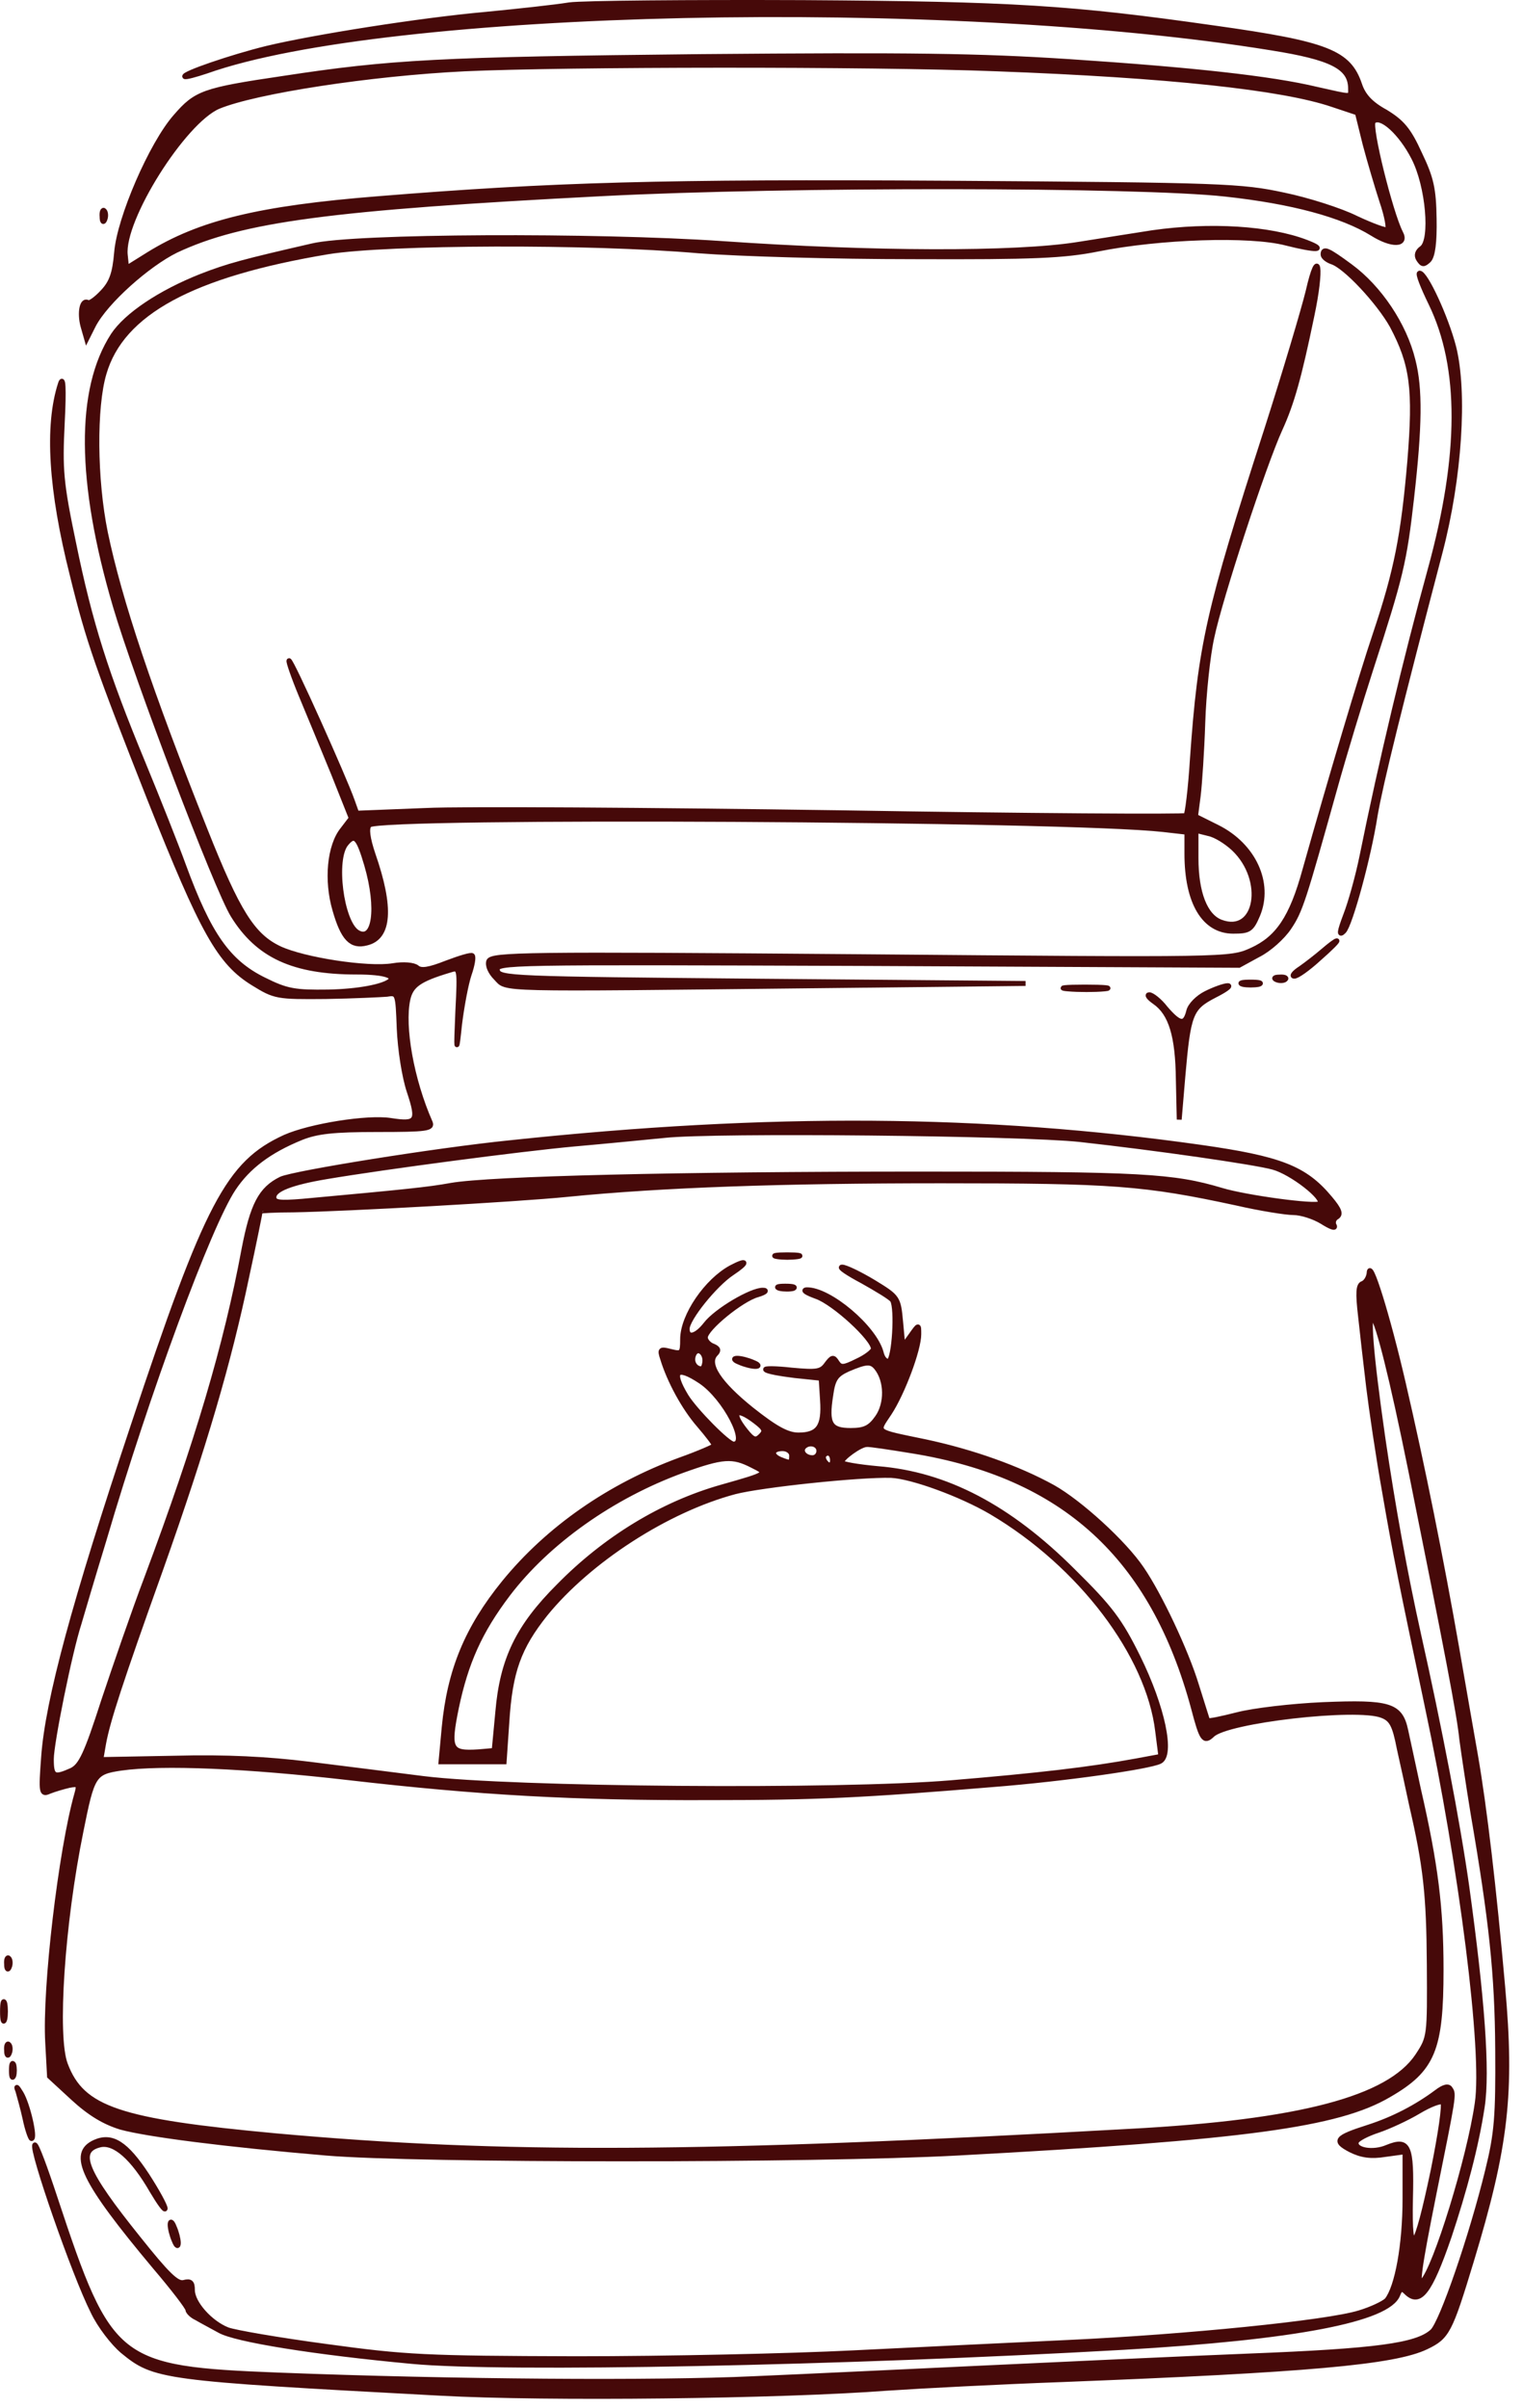
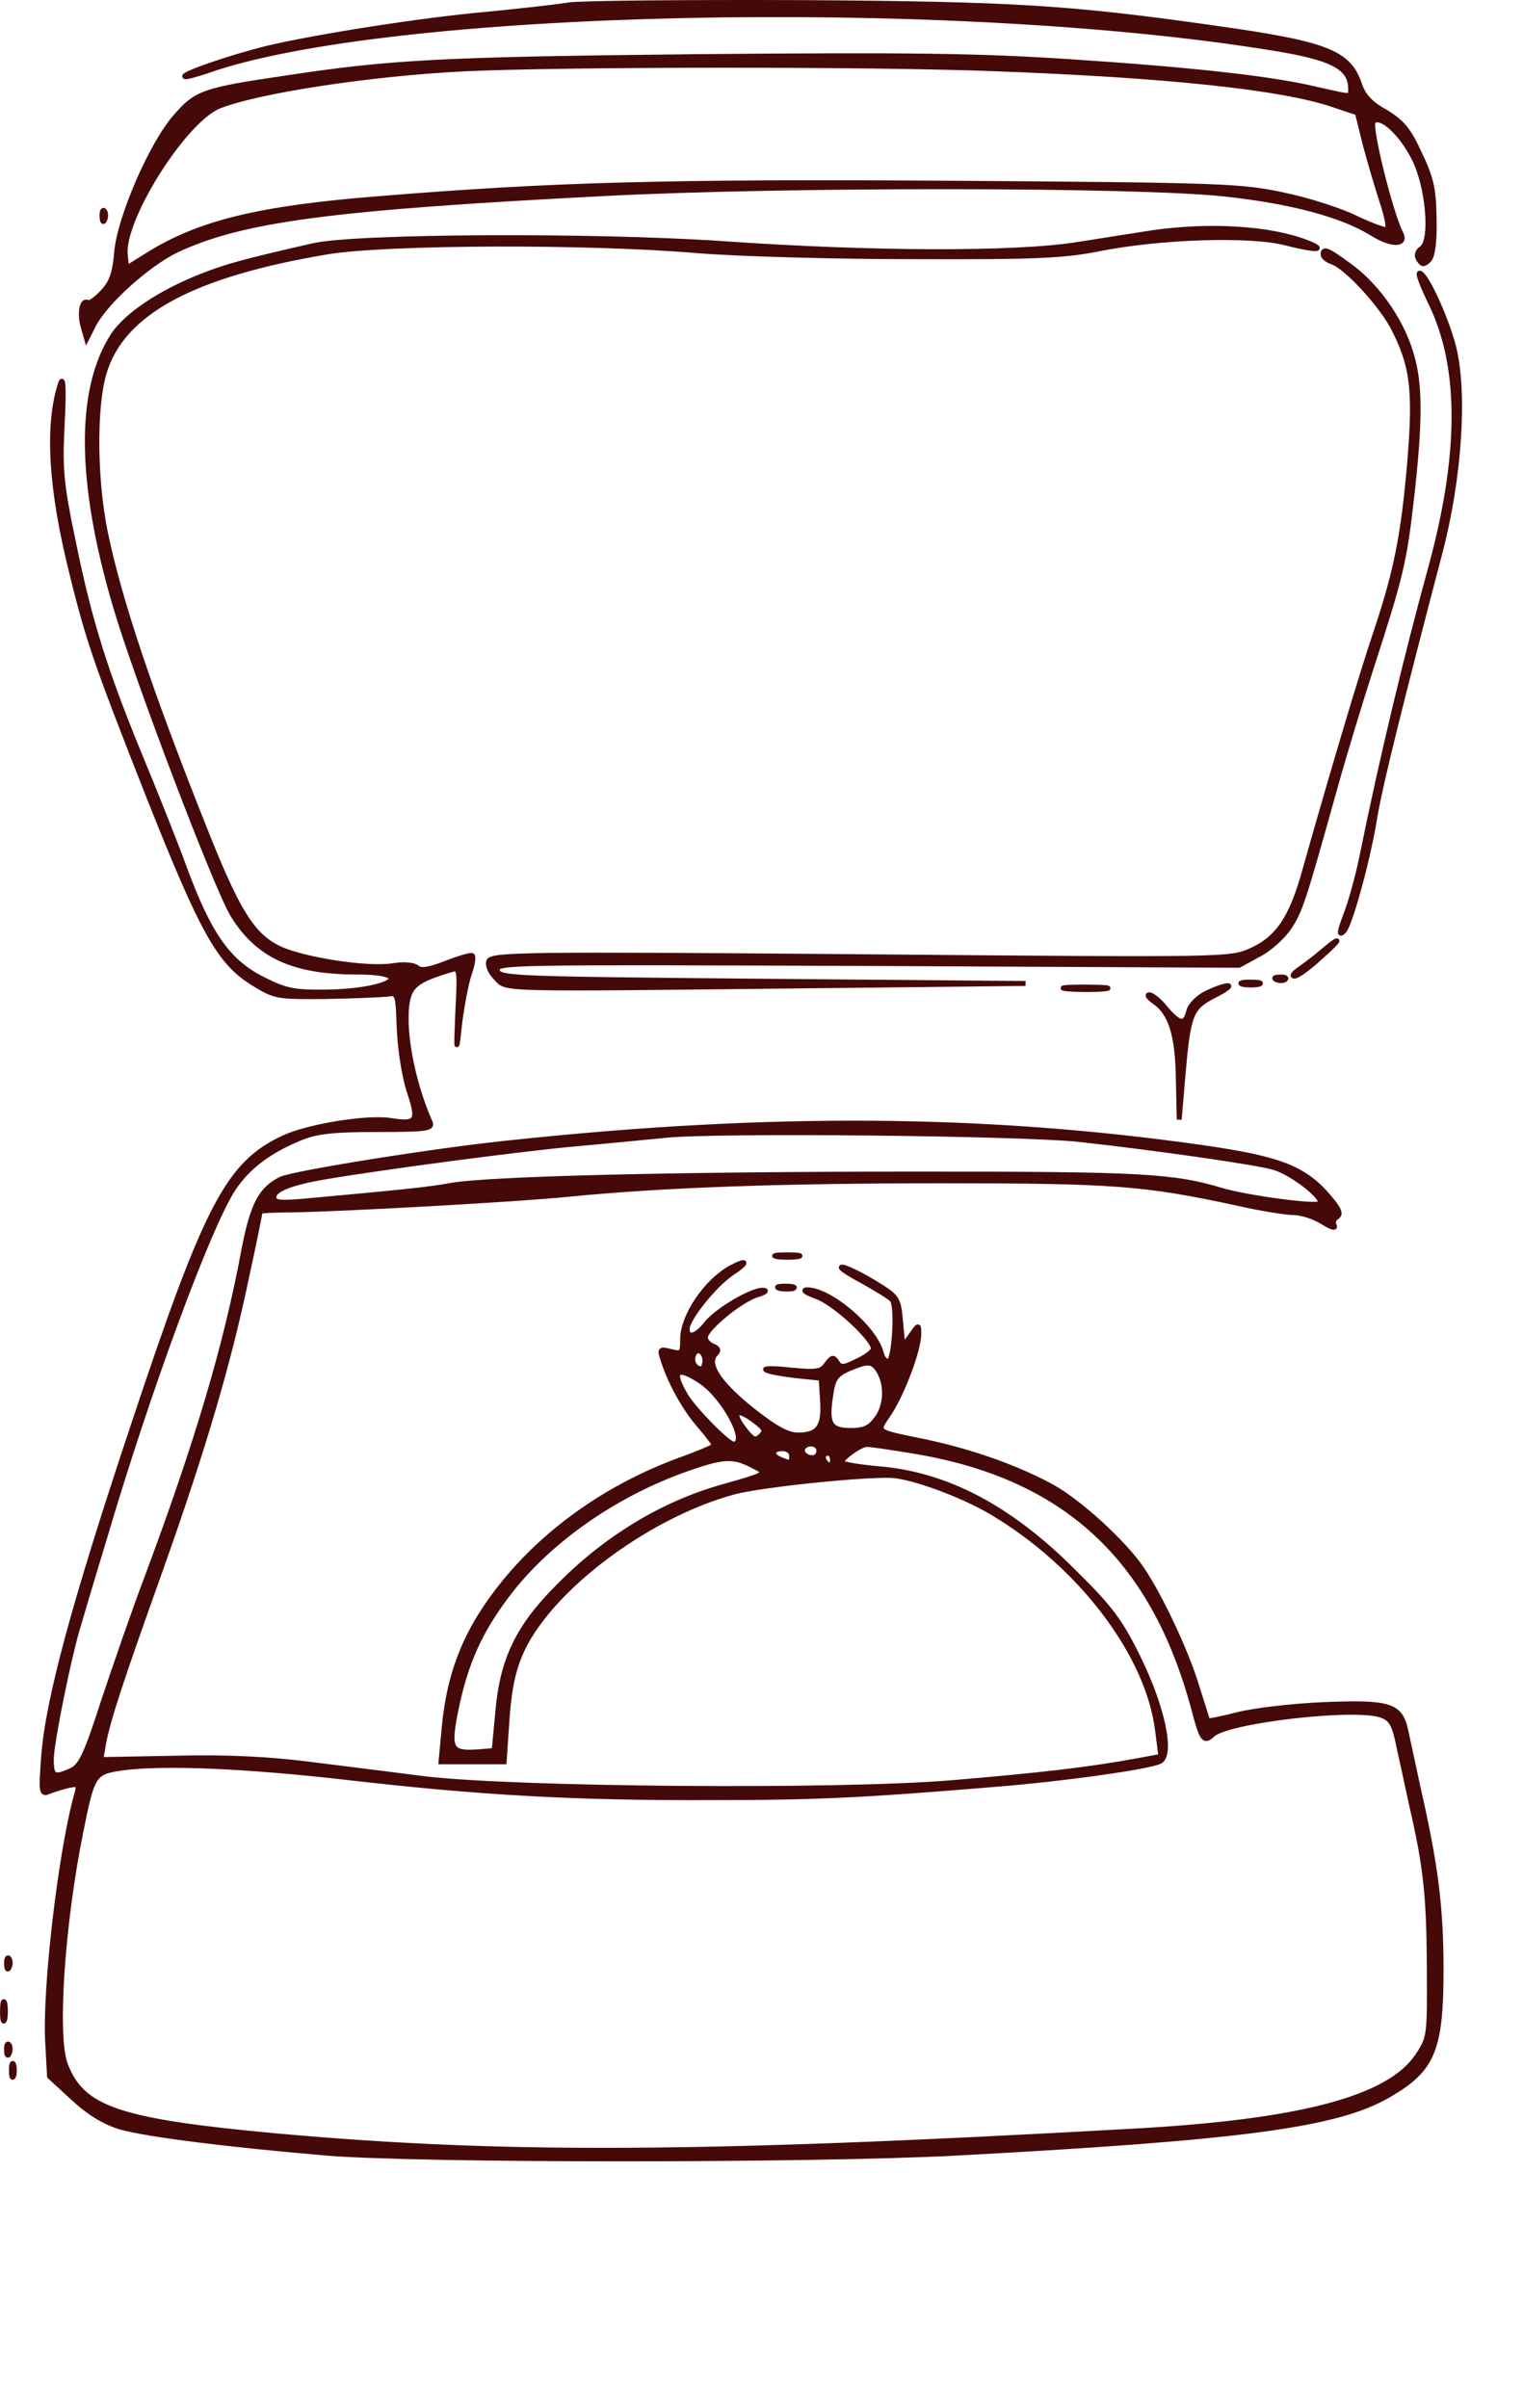
<svg xmlns="http://www.w3.org/2000/svg" width="62" height="98" viewBox="0 0 62 98" fill="none">
  <path d="M23.181 0.197C22.626 0.289 21.091 0.456 19.76 0.585C17.098 0.825 12.771 1.509 10.849 1.971C9.425 2.322 7.428 3.005 7.521 3.116C7.558 3.153 7.964 3.042 8.408 2.894C15.73 0.289 38.471 -0.209 51.764 1.952C54.205 2.34 54.963 2.728 54.981 3.578C54.981 3.984 55.092 3.966 53.594 3.633C51.745 3.19 48.529 2.839 43.518 2.506C39.82 2.266 37.066 2.229 28.542 2.303C17.856 2.414 15.896 2.525 11.533 3.19C8.279 3.67 7.983 3.781 7.151 4.742C6.171 5.85 4.858 8.88 4.747 10.284C4.673 11.134 4.544 11.503 4.174 11.891C3.915 12.168 3.657 12.353 3.583 12.316C3.342 12.168 3.231 12.723 3.379 13.277L3.527 13.794L3.805 13.24C4.304 12.279 6.005 10.764 7.169 10.191C9.85 8.935 13.419 8.455 24.549 7.882C32.055 7.494 46.384 7.513 49.878 7.901C52.596 8.196 54.648 8.751 55.868 9.508C56.663 10.007 57.292 9.988 57.015 9.471C56.608 8.677 55.721 5.13 55.906 4.945C56.201 4.649 57.033 5.407 57.551 6.423C58.143 7.568 58.328 9.767 57.884 10.099C57.699 10.229 57.643 10.395 57.754 10.561C57.902 10.783 57.958 10.783 58.161 10.598C58.328 10.432 58.401 9.859 58.383 8.898C58.364 7.698 58.272 7.254 57.791 6.257C57.348 5.277 57.07 4.963 56.405 4.557C55.794 4.224 55.499 3.892 55.351 3.449C54.907 2.137 54.057 1.786 49.434 1.139C43.592 0.308 41.263 0.16 32.702 0.105C28.025 0.086 23.735 0.123 23.181 0.197ZM40.56 2.802C47.53 3.061 52.208 3.559 54.26 4.261L55.258 4.594L55.573 5.869C55.758 6.571 56.072 7.624 56.257 8.196C56.46 8.787 56.553 9.305 56.479 9.342C56.423 9.397 55.831 9.175 55.203 8.88C54.574 8.566 53.243 8.141 52.263 7.938C50.544 7.568 49.804 7.531 38.711 7.457C26.934 7.383 22.478 7.513 15.415 8.085C10.534 8.473 8.131 9.065 6.042 10.358L5.154 10.912L5.099 10.376C4.951 8.935 7.465 4.945 8.889 4.335C10.405 3.707 15.101 2.987 18.928 2.802C22.94 2.617 35.42 2.599 40.56 2.802Z" fill="#460909" stroke="#460909" stroke-width="0.2" />
  <path d="M4.156 8.822C4.156 9.025 4.211 9.081 4.267 8.933C4.322 8.804 4.304 8.638 4.248 8.582C4.193 8.508 4.137 8.619 4.156 8.822Z" fill="#460909" stroke="#460909" stroke-width="0.2" />
  <path d="M46.925 9.47C46.315 9.562 44.947 9.784 43.874 9.95C41.323 10.357 35.499 10.338 29.398 9.913C24.258 9.562 14.422 9.599 12.721 10.006C9.911 10.652 9.282 10.819 8.191 11.244C6.509 11.909 5.141 12.832 4.605 13.645C3.181 15.844 3.199 19.594 4.697 24.674C5.548 27.575 8.82 36.184 9.486 37.255C10.502 38.899 11.945 39.564 14.514 39.564C17.011 39.564 15.938 40.322 13.368 40.377C12 40.396 11.667 40.34 10.743 39.878C9.282 39.158 8.506 38.049 7.47 35.223C7.175 34.41 6.435 32.544 5.825 31.066C4.309 27.408 3.662 25.358 2.996 22.106C2.478 19.631 2.441 19.113 2.534 17.211C2.608 15.788 2.571 15.271 2.46 15.622C1.905 17.34 2.072 19.963 2.941 23.399C3.606 26.115 3.976 27.15 6.102 32.544C8.247 37.938 8.931 39.176 10.318 40.026C11.187 40.562 11.279 40.58 13.257 40.562C14.385 40.543 15.513 40.488 15.753 40.469C16.197 40.396 16.197 40.432 16.252 41.873C16.289 42.705 16.456 43.813 16.659 44.423C17.066 45.642 16.974 45.772 15.901 45.605C14.977 45.457 12.629 45.827 11.593 46.289C9.301 47.342 8.432 48.968 5.418 58.038C3.015 65.243 1.942 69.215 1.776 71.506C1.665 72.984 1.683 73.058 2.016 72.91C2.201 72.836 2.571 72.725 2.811 72.67C3.199 72.596 3.236 72.633 3.126 73.021C2.478 75.311 1.813 80.927 1.942 83.144L2.016 84.511L2.978 85.398C3.662 86.026 4.253 86.377 4.919 86.581C5.991 86.876 9.153 87.283 13.276 87.634C16.974 87.948 33.133 87.948 38.975 87.634C50.678 87.005 54.468 86.488 56.539 85.269C58.333 84.234 58.665 83.421 58.665 80.17C58.665 77.639 58.444 75.884 57.741 72.817C57.538 71.857 57.297 70.767 57.223 70.416C57.001 69.4 56.558 69.27 53.858 69.381C52.583 69.437 51.03 69.621 50.383 69.788C49.735 69.954 49.199 70.065 49.162 70.028C49.144 69.991 48.94 69.326 48.7 68.568C48.275 67.183 47.202 64.911 46.481 63.858C45.76 62.786 43.948 61.142 42.858 60.532C41.452 59.756 39.585 59.091 37.681 58.685C35.555 58.242 35.666 58.334 36.202 57.521C36.738 56.708 37.403 54.935 37.403 54.306C37.403 53.9 37.403 53.9 37.089 54.343L36.756 54.805L36.664 53.808C36.572 52.81 36.553 52.792 35.555 52.182C35 51.849 34.427 51.572 34.279 51.572C34.131 51.572 34.519 51.831 35.111 52.145C35.703 52.478 36.257 52.81 36.331 52.921C36.535 53.254 36.405 55.323 36.183 55.397C36.054 55.433 35.924 55.286 35.869 55.045C35.592 54.029 33.761 52.478 32.837 52.496C32.652 52.514 32.837 52.625 33.243 52.773C33.965 53.032 35.555 54.491 35.555 54.898C35.555 54.99 35.259 55.23 34.889 55.397C34.334 55.674 34.223 55.674 34.075 55.452C33.928 55.212 33.872 55.23 33.65 55.526C33.428 55.84 33.243 55.858 32.227 55.766C31.579 55.692 31.099 55.692 31.173 55.748C31.228 55.821 31.764 55.914 32.356 55.988L33.428 56.099L33.484 56.985C33.558 58.057 33.318 58.408 32.504 58.408C32.06 58.408 31.579 58.149 30.6 57.373C29.287 56.32 28.732 55.507 29.139 55.101C29.268 54.972 29.25 54.879 29.028 54.787C28.862 54.731 28.714 54.565 28.714 54.436C28.714 54.085 30.174 52.884 30.84 52.699C31.154 52.607 31.247 52.514 31.062 52.514C30.6 52.496 29.157 53.346 28.732 53.9C28.344 54.399 27.974 54.491 27.974 54.085C27.974 53.678 29.102 52.274 29.805 51.812C30.47 51.369 30.433 51.24 29.768 51.591C28.769 52.127 27.789 53.549 27.789 54.51C27.789 55.082 27.752 55.119 27.309 55.008C26.883 54.898 26.846 54.916 26.976 55.304C27.253 56.209 27.845 57.299 28.455 58.001C28.806 58.408 29.084 58.777 29.084 58.833C29.084 58.87 28.455 59.147 27.678 59.424C24.813 60.477 22.317 62.213 20.523 64.412C19.007 66.278 18.305 67.996 18.083 70.305L17.953 71.709H19.229H20.523L20.634 70.083C20.764 68.033 21.115 67.054 22.206 65.686C23.981 63.507 27.142 61.456 29.916 60.717C30.988 60.44 34.981 60.015 36.276 60.052C37.108 60.089 39.104 60.809 40.362 61.548C43.985 63.691 46.759 67.349 47.129 70.471L47.258 71.487L46.26 71.672C44.355 72.023 42.284 72.263 38.735 72.559C34.131 72.947 20.856 72.836 17.251 72.392C15.975 72.226 13.867 71.968 12.555 71.801C10.928 71.598 9.19 71.506 7.138 71.561L4.105 71.617L4.216 70.97C4.383 70.046 4.9 68.458 6.546 63.858C8.321 58.851 9.319 55.433 10.04 51.979C10.355 50.538 10.595 49.319 10.595 49.3C10.595 49.282 11.205 49.245 11.945 49.245C14.089 49.208 21.059 48.82 23.075 48.617C26.976 48.228 31.838 48.062 38.328 48.062C45.335 48.062 46.574 48.155 50.346 48.968C51.307 49.189 52.361 49.355 52.657 49.355C52.971 49.355 53.489 49.522 53.821 49.725C54.173 49.947 54.376 50.02 54.321 49.891C54.247 49.78 54.284 49.614 54.413 49.54C54.598 49.429 54.542 49.245 54.136 48.764C53.119 47.545 52.12 47.157 48.866 46.695C40.103 45.457 31.358 45.384 20.764 46.511C17.676 46.825 11.982 47.748 11.445 47.988C10.613 48.395 10.281 49.041 9.929 50.87C9.208 54.75 8.043 58.685 5.973 64.227C5.474 65.539 4.697 67.793 4.216 69.234C3.514 71.413 3.292 71.875 2.904 72.06C2.201 72.374 2.09 72.319 2.09 71.598C2.09 70.952 2.83 67.275 3.218 66.074C3.31 65.76 3.754 64.246 4.235 62.675C6.01 56.634 8.506 49.873 9.504 48.376C10.096 47.49 10.946 46.843 12.259 46.307C12.906 46.049 13.572 45.975 15.365 45.975C17.38 45.975 17.621 45.938 17.51 45.679C16.752 43.961 16.363 41.781 16.604 40.673C16.733 40.1 17.066 39.86 18.305 39.49C18.711 39.361 18.73 39.361 18.637 41.172C18.564 42.871 18.582 42.89 18.711 41.67C18.804 40.931 18.97 40.045 19.1 39.657C19.229 39.287 19.285 38.955 19.229 38.899C19.192 38.844 18.711 38.992 18.175 39.195C17.473 39.472 17.14 39.527 16.974 39.38C16.844 39.269 16.419 39.232 15.994 39.306C14.958 39.472 12.351 39.065 11.371 38.604C10.281 38.086 9.671 37.107 8.358 33.8C6.102 28.147 4.863 24.434 4.29 21.681C3.847 19.52 3.828 16.564 4.235 15.197C4.956 12.722 7.822 11.17 13.368 10.246C15.79 9.858 23.981 9.821 28.436 10.209C30.119 10.338 33.909 10.449 37.219 10.449C42.1 10.468 43.32 10.412 44.706 10.135C47.202 9.636 50.882 9.507 52.361 9.895C53.599 10.209 54.043 10.191 53.174 9.858C51.677 9.285 49.255 9.138 46.925 9.47ZM43.967 46.381C47.129 46.732 51.103 47.305 51.825 47.508C52.583 47.711 53.951 48.783 53.729 48.986C53.562 49.134 50.715 48.746 49.735 48.45C47.757 47.859 46.481 47.785 37.496 47.785C27.605 47.785 19.95 47.97 18.36 48.247C17.454 48.413 16.548 48.506 12.314 48.894C11.39 48.968 11.15 48.949 11.15 48.727C11.15 48.413 11.852 48.136 13.276 47.896C15.679 47.49 21.152 46.769 23.352 46.566C24.628 46.455 26.292 46.289 27.05 46.215C29.084 45.993 41.6 46.123 43.967 46.381ZM28.677 55.526C28.64 55.711 28.547 55.766 28.363 55.655C28.215 55.544 28.159 55.359 28.233 55.156C28.381 54.768 28.788 55.082 28.677 55.526ZM35.684 55.674C36.109 56.209 36.109 57.133 35.721 57.687C35.425 58.112 35.203 58.223 34.63 58.223C33.798 58.223 33.632 57.964 33.817 56.8C33.909 56.117 34.038 55.951 34.519 55.729C35.259 55.415 35.462 55.397 35.684 55.674ZM28.529 56.228C29.509 56.893 30.489 58.777 29.86 58.777C29.638 58.777 28.307 57.429 27.937 56.837C27.309 55.803 27.53 55.563 28.529 56.228ZM30.747 57.853C31.136 58.149 31.173 58.242 30.969 58.445C30.766 58.648 30.655 58.611 30.359 58.242C29.731 57.465 29.953 57.244 30.747 57.853ZM33.336 59.054C33.336 59.202 33.225 59.331 33.077 59.331C32.763 59.331 32.559 59.073 32.726 58.888C32.948 58.666 33.336 58.777 33.336 59.054ZM37.126 59.054C43.301 60.052 46.925 63.359 48.589 69.529C48.922 70.804 49.014 70.933 49.347 70.619C49.92 70.028 55.245 69.418 56.262 69.825C56.65 69.972 56.779 70.213 56.964 71.173C57.112 71.82 57.334 72.854 57.464 73.464C58.037 75.94 58.166 77.103 58.185 79.948C58.203 82.886 58.203 82.923 57.704 83.68C56.539 85.417 52.915 86.377 46.001 86.747C28.51 87.726 20.468 87.763 11.242 86.932C4.845 86.34 3.347 85.842 2.663 84.031C2.22 82.886 2.534 78.286 3.292 74.554C3.754 72.245 3.81 72.134 4.919 71.968C6.601 71.728 10.022 71.875 14.2 72.356C19.488 72.965 23.334 73.187 28.899 73.168C33.243 73.168 35.129 73.076 40.454 72.633C43.283 72.411 46.796 71.912 47.221 71.691C47.739 71.432 47.332 69.492 46.333 67.46C45.594 65.964 45.206 65.446 43.69 63.95C41.083 61.345 38.513 59.996 35.721 59.775C34.926 59.701 34.26 59.59 34.26 59.516C34.26 59.35 35.018 58.796 35.277 58.796C35.388 58.777 36.22 58.907 37.126 59.054ZM32.227 59.239C32.227 59.553 32.19 59.572 31.783 59.405C31.358 59.239 31.413 58.962 31.857 58.962C32.06 58.962 32.227 59.091 32.227 59.239ZM33.891 59.442C33.891 59.59 33.817 59.664 33.706 59.608C33.613 59.553 33.521 59.424 33.521 59.313C33.521 59.221 33.613 59.147 33.706 59.147C33.817 59.147 33.891 59.276 33.891 59.442ZM30.618 59.645C31.284 59.978 31.321 59.978 29.361 60.532C26.957 61.216 24.646 62.62 22.742 64.56C21.096 66.204 20.449 67.534 20.265 69.677L20.117 71.247L19.47 71.303C18.323 71.376 18.231 71.21 18.582 69.492C18.97 67.663 19.525 66.407 20.671 64.892C22.298 62.749 24.942 60.883 27.789 59.849C29.435 59.258 29.823 59.239 30.618 59.645Z" fill="#460909" stroke="#460909" stroke-width="0.2" />
  <path d="M53.861 10.36C53.861 10.452 54.008 10.582 54.212 10.656C54.766 10.822 56.135 12.3 56.671 13.26C57.503 14.831 57.632 15.828 57.392 18.766C57.133 21.777 56.856 23.218 55.987 25.804C55.413 27.504 54.156 31.734 53.121 35.411C52.585 37.369 52.012 38.2 50.939 38.681C50.07 39.069 49.978 39.069 35.039 38.939C21.358 38.828 20.008 38.847 19.897 39.124C19.841 39.29 19.952 39.567 20.193 39.808C20.655 40.288 19.971 40.269 33.246 40.122L41.75 40.029L31.027 39.937C20.729 39.844 20.304 39.826 20.248 39.493C20.174 39.161 20.581 39.161 35.316 39.216L50.44 39.29L51.217 38.865C51.66 38.644 52.215 38.145 52.474 37.757C52.936 37.073 53.066 36.648 54.341 32.085C54.711 30.755 55.377 28.557 55.82 27.19C57.022 23.477 57.17 22.885 57.466 20.262C57.798 17.343 57.817 15.81 57.521 14.665C57.17 13.223 56.153 11.709 54.97 10.84C54.045 10.157 53.861 10.083 53.861 10.36Z" fill="#460909" stroke="#460909" stroke-width="0.2" />
-   <path d="M53.254 11.853C53.069 12.611 52.311 15.16 51.553 17.525C49.187 24.859 48.872 26.226 48.54 30.919C48.466 32.119 48.336 33.135 48.281 33.191C48.225 33.246 41.865 33.209 34.156 33.08C26.427 32.969 18.865 32.914 17.312 32.988L14.521 33.098L14.336 32.581C14.003 31.639 11.84 26.817 11.766 26.891C11.729 26.91 11.951 27.556 12.265 28.314C12.579 29.071 13.171 30.494 13.578 31.491L14.299 33.302L13.947 33.764C13.411 34.428 13.282 35.833 13.633 37.033C13.966 38.197 14.299 38.548 14.927 38.382C15.852 38.16 15.944 36.959 15.186 34.779C14.964 34.114 14.909 33.708 15.038 33.579C15.445 33.172 43.437 33.32 47.356 33.764L48.318 33.874V34.743C48.318 36.738 49.02 37.902 50.204 37.902C50.851 37.902 50.943 37.846 51.202 37.237C51.738 35.943 51.036 34.41 49.556 33.671L48.669 33.228L48.78 32.378C48.835 31.916 48.928 30.567 48.965 29.404C49.002 28.24 49.168 26.669 49.335 25.93C49.667 24.342 51.442 18.929 52.108 17.469C52.589 16.416 52.885 15.363 53.402 12.869C53.827 10.874 53.679 9.987 53.254 11.853ZM50.222 34.539C51.572 35.814 51.184 38.086 49.704 37.532C49.057 37.292 48.688 36.331 48.688 34.927V33.8L49.205 33.93C49.483 33.985 49.926 34.262 50.222 34.539ZM14.927 35.204C15.445 36.978 15.242 38.382 14.539 37.939C13.892 37.514 13.559 34.964 14.095 34.336C14.447 33.911 14.595 34.078 14.927 35.204Z" fill="#460909" stroke="#460909" stroke-width="0.2" />
  <path d="M58.254 12.355C59.511 14.941 59.511 18.507 58.217 23.199C57.237 26.765 56.221 31.014 55.444 34.856C55.278 35.669 54.982 36.74 54.778 37.258C54.52 37.941 54.501 38.108 54.705 37.904C54.963 37.646 55.721 34.875 55.98 33.194C56.202 31.9 56.979 28.76 58.624 22.479C59.419 19.449 59.641 15.976 59.179 14.128C58.864 12.909 58.032 11.117 57.792 11.117C57.7 11.117 57.922 11.671 58.254 12.355Z" fill="#460909" stroke="#460909" stroke-width="0.2" />
  <path d="M53.867 38.697C53.608 38.919 53.183 39.251 52.942 39.418C52.684 39.584 52.572 39.732 52.684 39.732C52.794 39.75 53.257 39.418 53.7 39.011C54.144 38.623 54.477 38.291 54.421 38.291C54.366 38.291 54.126 38.475 53.867 38.697Z" fill="#460909" stroke="#460909" stroke-width="0.2" />
  <path d="M51.974 39.88C52.104 39.935 52.27 39.917 52.325 39.861C52.399 39.806 52.288 39.75 52.085 39.769C51.882 39.769 51.826 39.824 51.974 39.88Z" fill="#460909" stroke="#460909" stroke-width="0.2" />
  <path d="M50.596 40.065C50.762 40.102 51.058 40.102 51.243 40.065C51.409 40.01 51.261 39.973 50.91 39.973C50.559 39.973 50.411 40.01 50.596 40.065Z" fill="#460909" stroke="#460909" stroke-width="0.2" />
  <path d="M43.479 40.25C43.904 40.287 44.57 40.287 44.958 40.25C45.328 40.213 44.977 40.176 44.163 40.176C43.35 40.176 43.035 40.213 43.479 40.25Z" fill="#460909" stroke="#460909" stroke-width="0.2" />
  <path d="M49.096 40.432C48.763 40.598 48.449 40.912 48.393 41.152C48.245 41.743 48.024 41.706 47.45 41.041C47.21 40.727 46.896 40.487 46.785 40.487C46.674 40.487 46.766 40.616 47.007 40.783C47.672 41.245 47.95 42.168 47.968 43.942L48.005 45.567L48.153 43.812C48.375 41.263 48.467 41.023 49.429 40.524C49.873 40.302 50.131 40.118 49.983 40.118C49.836 40.118 49.429 40.265 49.096 40.432Z" fill="#460909" stroke="#460909" stroke-width="0.2" />
  <path d="M31.641 51.147C31.863 51.184 32.232 51.184 32.473 51.147C32.694 51.11 32.51 51.073 32.047 51.073C31.585 51.073 31.4 51.11 31.641 51.147Z" fill="#460909" stroke="#460909" stroke-width="0.2" />
-   <path d="M55.737 51.814C55.718 51.999 55.607 52.184 55.478 52.239C55.293 52.295 55.275 52.609 55.386 53.569C55.459 54.253 55.607 55.546 55.718 56.47C55.829 57.375 56.107 59.278 56.365 60.719C56.809 63.305 57.05 64.451 58.103 69.457C59.508 76.052 60.451 83.516 60.137 85.603C59.823 87.82 58.436 92.328 57.9 92.864C57.66 93.104 57.752 92.402 58.381 89.261C59.176 85.326 59.194 85.234 59.046 85.031C58.972 84.883 58.787 84.92 58.473 85.16C57.678 85.751 56.735 86.25 55.7 86.582C54.369 87.007 54.276 87.137 54.979 87.506C55.422 87.728 55.811 87.783 56.384 87.691L57.197 87.58V89.483C57.197 91.367 56.883 93.085 56.458 93.621C56.328 93.75 55.829 93.99 55.33 94.138C53.999 94.545 48.267 95.117 43.516 95.339C41.223 95.45 37.285 95.635 34.734 95.764C32.201 95.893 27.116 96.004 23.456 96.004C17.317 95.986 16.522 95.949 13.287 95.505C11.364 95.247 9.534 94.933 9.256 94.822C8.554 94.545 7.833 93.732 7.833 93.215C7.833 92.9 7.759 92.827 7.481 92.9C7.204 92.974 6.797 92.568 5.633 91.109C3.451 88.393 3.1 87.543 4.061 87.303C4.653 87.155 5.411 87.82 6.187 89.169C6.483 89.668 6.723 90 6.723 89.889C6.723 89.778 6.391 89.169 5.984 88.541C5.133 87.247 4.56 86.878 3.858 87.192C2.841 87.654 3.377 88.762 6.298 92.254C7.038 93.122 7.648 93.916 7.648 94.009C7.648 94.083 7.796 94.249 7.999 94.341C8.184 94.452 8.609 94.674 8.942 94.859C9.589 95.228 12.806 95.746 16.781 96.115C20.516 96.466 34.309 96.189 45.734 95.542C52.705 95.136 56.513 94.415 56.902 93.399C56.994 93.159 57.068 93.122 57.234 93.288C57.789 93.843 58.196 93.344 58.991 91.035C59.619 89.15 60.1 87.34 60.34 85.751C60.562 84.31 60.34 81.336 59.712 76.791C59.342 74.168 58.584 70.251 57.752 66.538C57.197 64.044 56.698 61.291 56.291 58.502C55.275 51.426 55.866 52.128 57.438 59.887C58.88 67.055 59.416 69.826 59.508 70.787C59.582 71.341 59.786 72.708 59.971 73.835C60.71 78.14 60.951 80.32 60.969 83.423C60.988 86.139 60.932 86.841 60.562 88.337C59.915 90.998 58.695 94.545 58.307 94.896C57.678 95.468 56.033 95.69 50.874 95.893C48.101 96.004 43.294 96.226 40.188 96.374C37.082 96.521 32.811 96.725 30.666 96.817C26.71 97.002 18.482 96.946 11.346 96.669C4.745 96.41 4.468 96.189 2.249 89.483C1.842 88.245 1.473 87.247 1.417 87.303C1.251 87.469 3.026 92.586 3.784 94.083C4.061 94.674 4.616 95.376 4.986 95.69C6.298 96.761 6.52 96.799 17.909 97.408C22.254 97.648 31.738 97.537 36.12 97.205C37.489 97.112 40.706 96.946 43.239 96.854C53.185 96.466 56.772 96.152 58.066 95.524C58.917 95.117 59.028 94.896 59.897 92.032C61.32 87.34 61.561 85.178 61.172 80.855C60.821 76.883 60.433 73.558 60.063 71.434C59.897 70.51 59.564 68.57 59.305 67.092C58.676 63.49 57.9 59.629 57.123 56.285C56.476 53.495 55.755 51.205 55.737 51.814ZM58.344 88.337C57.641 91.681 57.364 92.051 57.419 89.501C57.475 87.321 57.345 87.044 56.476 87.395C55.885 87.654 55.108 87.506 55.219 87.174C55.256 87.063 55.644 86.859 56.088 86.712C56.532 86.564 57.29 86.213 57.752 85.936C58.214 85.659 58.658 85.492 58.732 85.566C58.824 85.64 58.639 86.878 58.344 88.337Z" fill="#460909" stroke="#460909" stroke-width="0.2" />
  <path d="M31.743 52.441C31.909 52.478 32.168 52.478 32.297 52.441C32.408 52.386 32.279 52.349 31.965 52.349C31.669 52.349 31.558 52.386 31.743 52.441Z" fill="#460909" stroke="#460909" stroke-width="0.2" />
-   <path d="M30.104 55.45C30.307 55.542 30.603 55.616 30.751 55.616C30.917 55.616 30.899 55.542 30.659 55.45C30.455 55.358 30.159 55.284 30.012 55.284C29.845 55.284 29.864 55.358 30.104 55.45Z" fill="#460909" stroke="#460909" stroke-width="0.2" />
  <path d="M0.269 79.949C0.269 80.152 0.325 80.208 0.38 80.06C0.436 79.931 0.417 79.764 0.362 79.709C0.306 79.635 0.251 79.746 0.269 79.949Z" fill="#460909" stroke="#460909" stroke-width="0.2" />
  <path d="M0.102 81.871C0.102 82.222 0.139 82.369 0.194 82.185C0.231 82.018 0.231 81.723 0.194 81.538C0.139 81.372 0.102 81.52 0.102 81.871Z" fill="#460909" stroke="#460909" stroke-width="0.2" />
  <path d="M0.269 83.457C0.269 83.66 0.325 83.716 0.38 83.568C0.436 83.439 0.417 83.272 0.362 83.217C0.306 83.143 0.251 83.254 0.269 83.457Z" fill="#460909" stroke="#460909" stroke-width="0.2" />
  <path d="M0.465 84.271C0.465 84.53 0.502 84.622 0.557 84.493C0.594 84.382 0.594 84.16 0.557 84.031C0.502 83.92 0.465 84.012 0.465 84.271Z" fill="#460909" stroke="#460909" stroke-width="0.2" />
-   <path d="M0.728 85.104C0.784 85.307 0.932 85.825 1.024 86.25C1.116 86.693 1.246 87.044 1.283 87.044C1.449 87.044 1.135 85.658 0.858 85.197C0.691 84.919 0.636 84.882 0.728 85.104Z" fill="#460909" stroke="#460909" stroke-width="0.2" />
-   <path d="M6.926 90.552C6.926 90.7 7 90.996 7.092 91.199C7.185 91.439 7.259 91.458 7.259 91.291C7.259 91.144 7.185 90.848 7.092 90.645C7 90.405 6.926 90.386 6.926 90.552Z" fill="#460909" stroke="#460909" stroke-width="0.2" />
</svg>